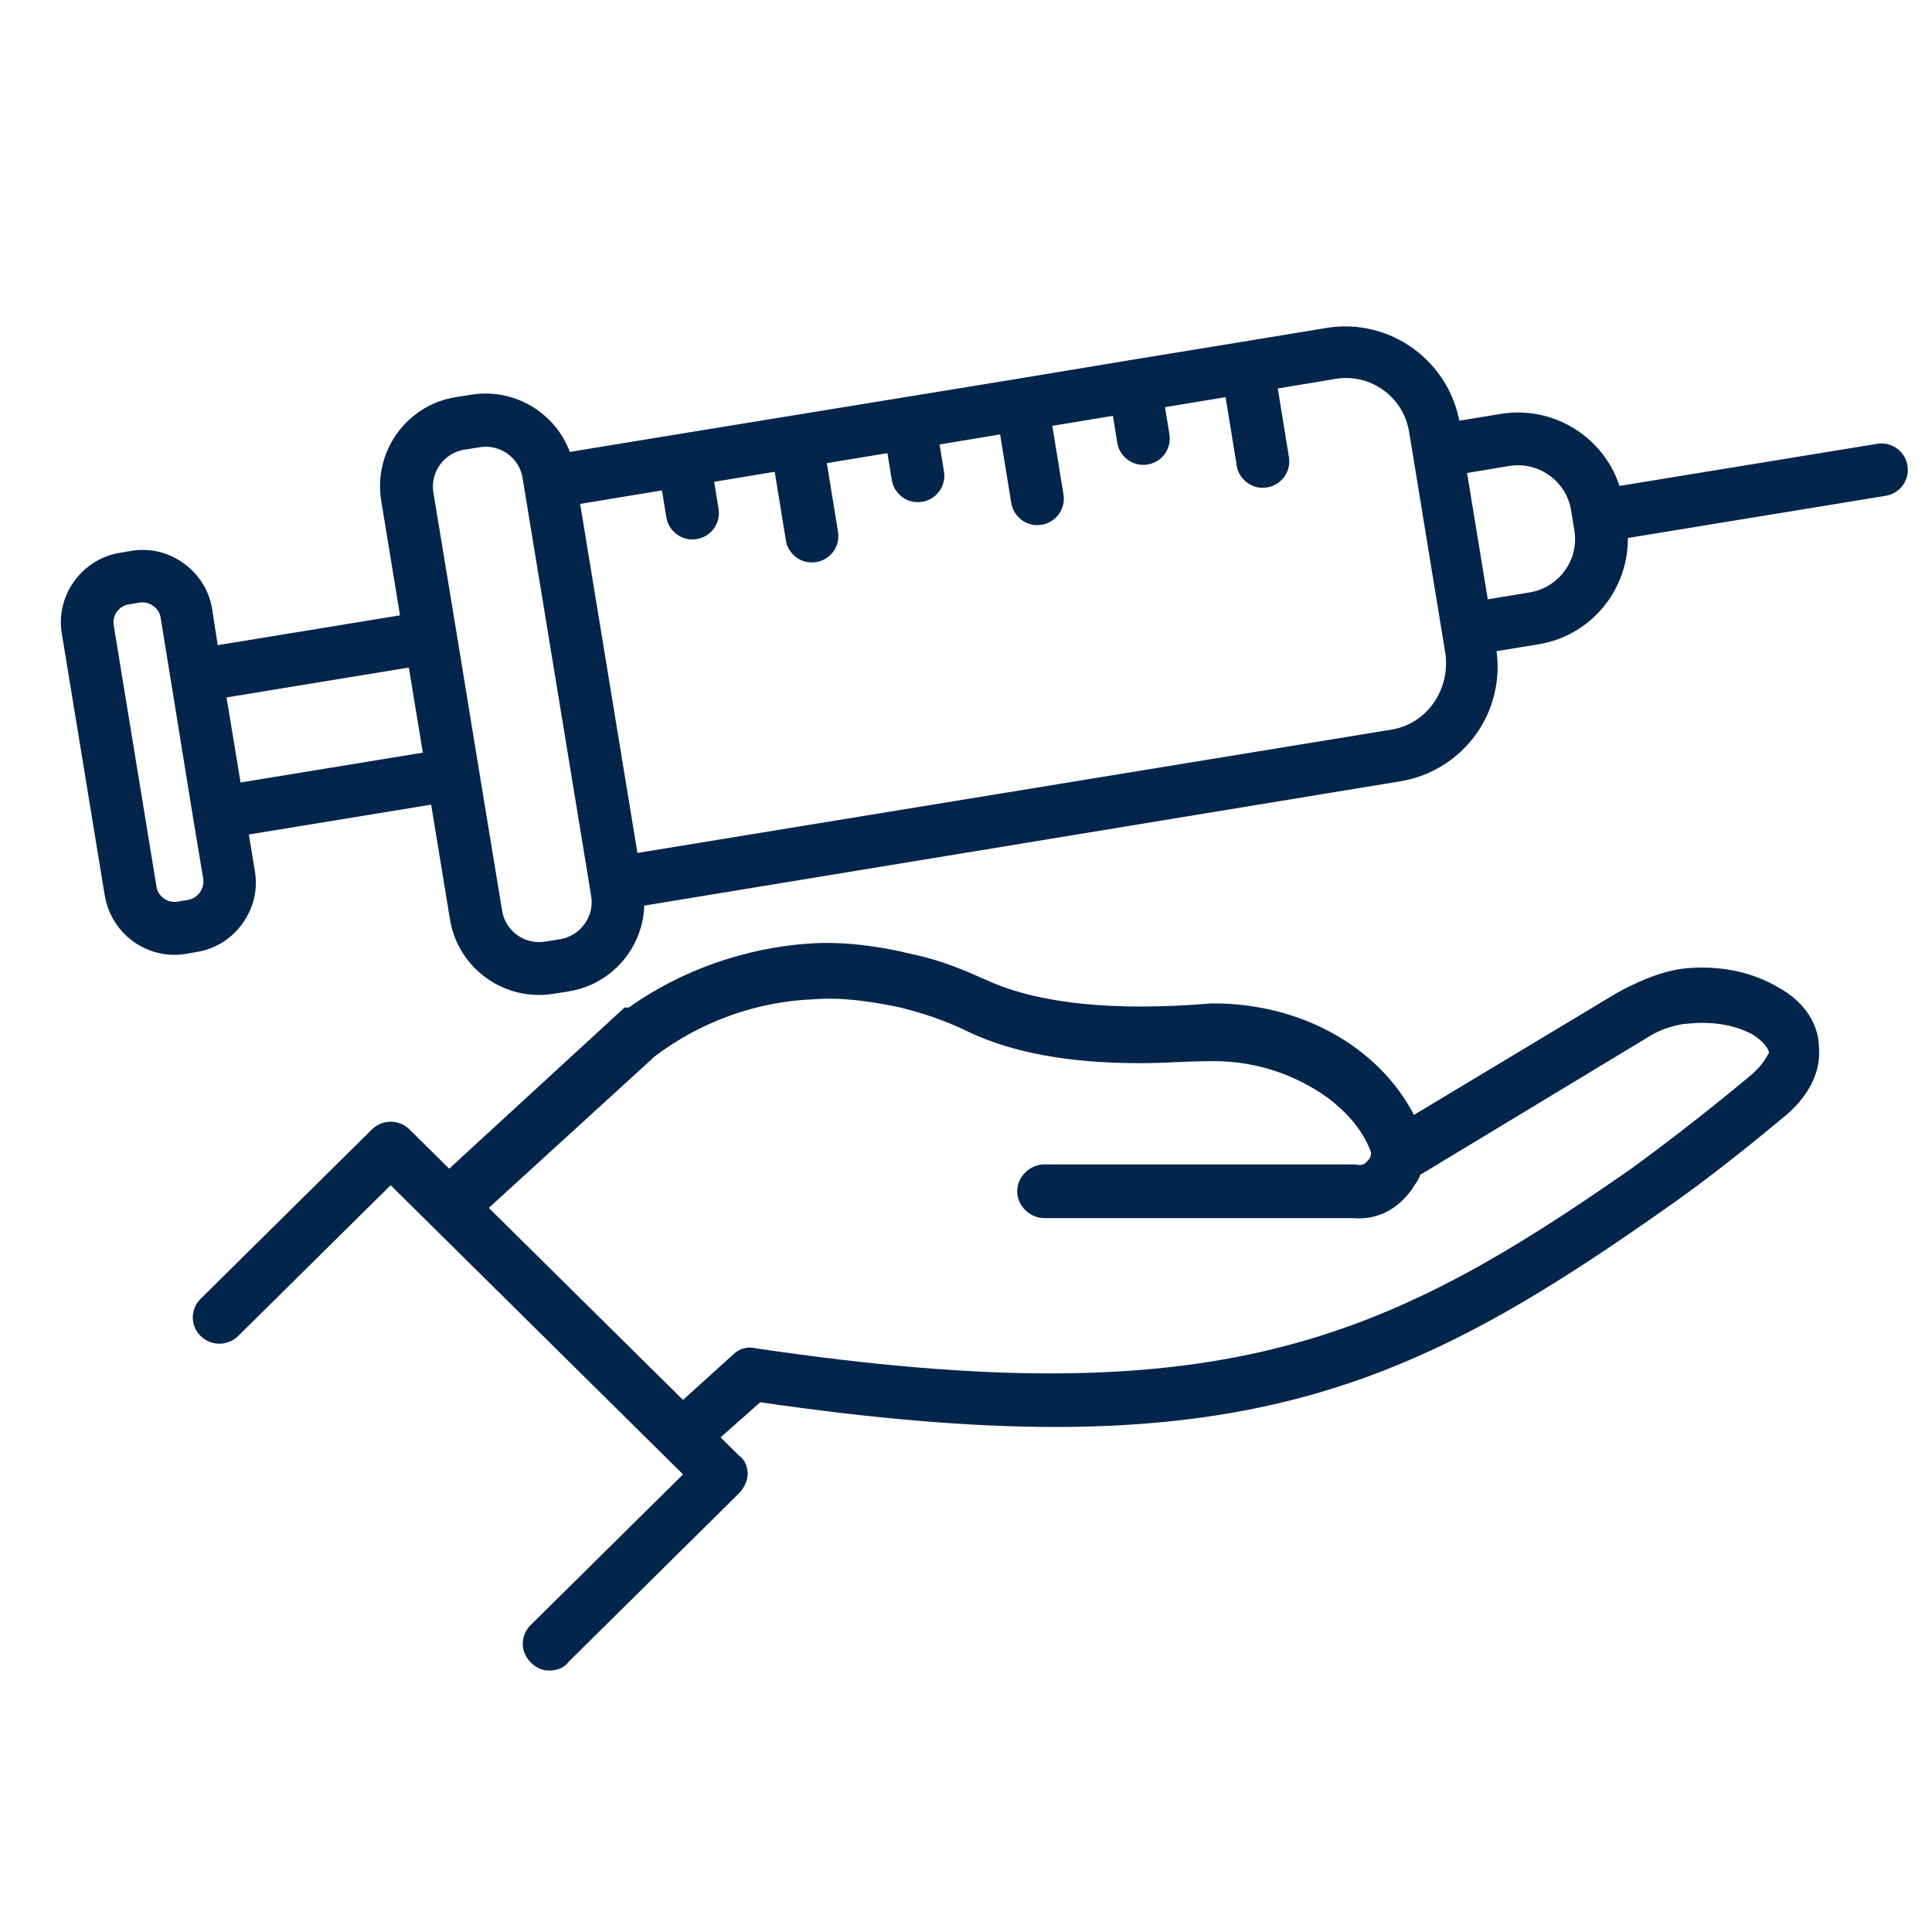
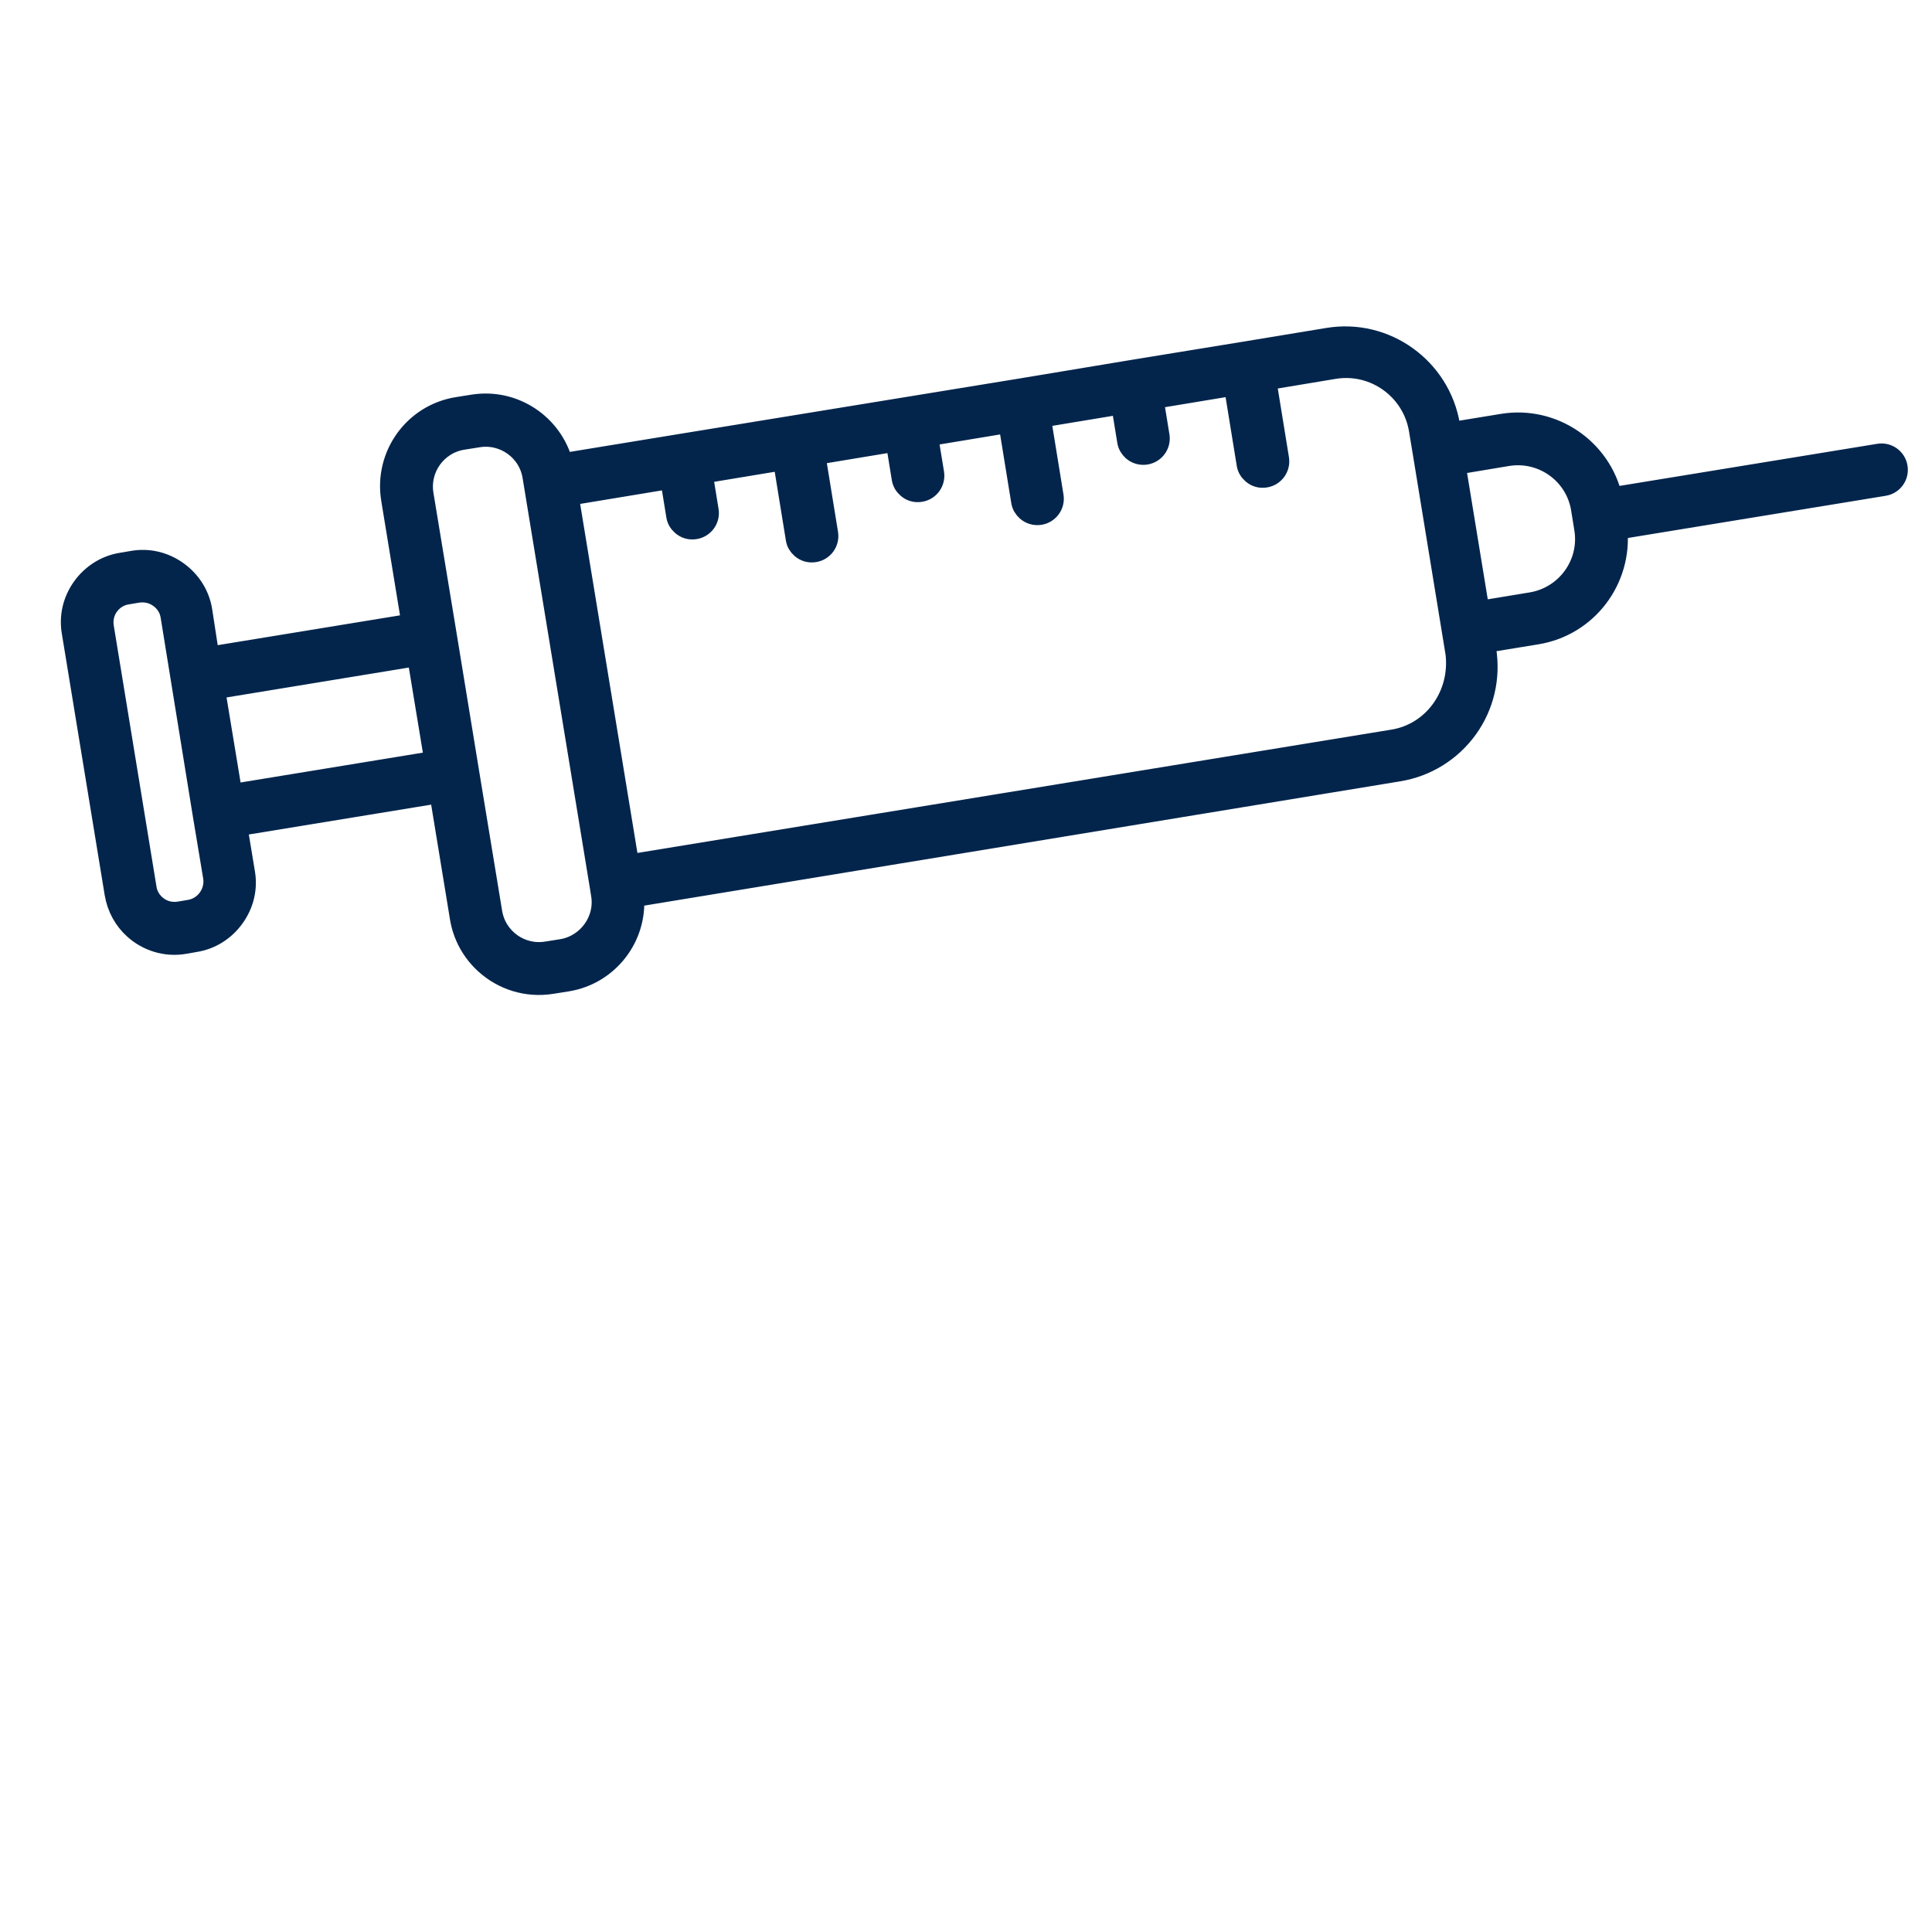
<svg xmlns="http://www.w3.org/2000/svg" width="30" height="30" viewBox="0 0 30 30" fill="none">
-   <path d="M27.599 15.324C26.885 14.907 26.106 15.036 25.977 15.068C25.686 15.132 25.393 15.261 25.102 15.421L21.956 17.312C21.405 16.254 20.206 15.581 18.843 15.581H18.81C17.286 15.709 16.118 15.581 15.34 15.228C15.178 15.164 14.756 14.94 14.141 14.811C13.621 14.683 13.07 14.618 12.584 14.65C11.578 14.714 10.573 15.068 9.763 15.645H9.698L6.975 18.147L6.359 17.538C6.197 17.378 5.937 17.378 5.775 17.538L3.115 20.168C2.953 20.328 2.953 20.585 3.115 20.745C3.277 20.905 3.537 20.905 3.699 20.745L6.066 18.404L10.606 22.894L8.239 25.235C8.077 25.395 8.077 25.652 8.239 25.812C8.336 25.909 8.434 25.94 8.53 25.94C8.628 25.94 8.757 25.908 8.822 25.812L11.48 23.183C11.545 23.119 11.61 22.99 11.61 22.895C11.61 22.798 11.577 22.671 11.48 22.607L11.189 22.319L11.805 21.774C13.555 22.03 15.081 22.158 16.378 22.158C20.465 22.158 22.766 20.939 25.782 18.823C26.431 18.375 27.079 17.861 27.695 17.348C27.857 17.22 28.279 16.834 28.246 16.289C28.247 15.902 28.02 15.55 27.599 15.324ZM27.178 16.704C26.562 17.217 25.945 17.698 25.33 18.147C21.47 20.841 18.876 21.995 11.741 20.937C11.612 20.904 11.482 20.937 11.384 21.033L10.606 21.738L7.59 18.756L10.12 16.447L10.153 16.414C10.866 15.869 11.741 15.549 12.65 15.516C13.072 15.483 13.525 15.549 13.98 15.644C14.499 15.772 14.855 15.932 15.05 16.028C15.732 16.349 16.607 16.509 17.709 16.509C18.066 16.509 18.455 16.477 18.844 16.477C19.526 16.477 20.141 16.701 20.628 17.054C20.919 17.279 21.147 17.535 21.276 17.856C21.309 17.92 21.276 17.984 21.243 18.017C21.21 18.049 21.179 18.113 21.048 18.081H16.217C15.99 18.081 15.795 18.273 15.795 18.498C15.795 18.722 15.99 18.915 16.217 18.915H21.017C21.374 18.947 21.698 18.787 21.925 18.466C21.958 18.402 22.023 18.338 22.054 18.242L25.557 16.125C25.752 15.997 25.946 15.932 26.141 15.901C26.206 15.901 26.725 15.804 27.211 16.061C27.309 16.125 27.438 16.221 27.471 16.349C27.437 16.383 27.405 16.512 27.178 16.704L27.178 16.704Z" fill="#03254C" />
  <path d="M22.782 11.309C23.037 10.954 23.137 10.519 23.067 10.087L23.05 9.974L23.863 9.841C24.645 9.713 25.183 8.997 25.104 8.214L29.254 7.535C29.387 7.514 29.477 7.39 29.456 7.257C29.435 7.125 29.312 7.034 29.178 7.055L25.028 7.733C24.855 6.971 24.115 6.465 23.336 6.59L22.523 6.723L22.506 6.61C22.358 5.718 21.515 5.109 20.623 5.256L19.319 5.471L17.572 5.756L15.82 6.047L10.578 6.902L8.734 7.204C8.577 6.592 7.976 6.189 7.341 6.293L7.102 6.331C6.43 6.439 5.975 7.074 6.083 7.746L6.402 9.692L3.242 10.209L3.131 9.487C3.093 9.241 2.956 9.026 2.753 8.88C2.549 8.734 2.303 8.675 2.058 8.719L1.892 8.747C1.647 8.785 1.431 8.922 1.285 9.125C1.14 9.328 1.081 9.574 1.125 9.819L1.79 13.876C1.827 14.094 1.933 14.282 2.085 14.419C2.288 14.603 2.571 14.697 2.859 14.648L3.025 14.619C3.271 14.581 3.486 14.445 3.632 14.241C3.778 14.038 3.837 13.792 3.793 13.547L3.673 12.821L6.832 12.304L7.151 14.249C7.197 14.535 7.341 14.784 7.541 14.964C7.809 15.207 8.179 15.33 8.567 15.268L8.806 15.23C9.442 15.127 9.885 14.552 9.835 13.922L21.713 11.969C22.145 11.899 22.526 11.663 22.782 11.309ZM23.406 7.072C23.954 6.982 24.474 7.353 24.561 7.904L24.61 8.208C24.701 8.756 24.326 9.273 23.778 9.363L22.965 9.497L22.59 7.208L23.406 7.072ZM2.947 14.137L2.781 14.165C2.662 14.182 2.544 14.157 2.446 14.085C2.352 14.017 2.283 13.912 2.266 13.793L1.602 9.736C1.584 9.617 1.61 9.499 1.681 9.401C1.753 9.304 1.855 9.238 1.974 9.221L2.14 9.193C2.259 9.176 2.377 9.202 2.475 9.273C2.487 9.284 2.501 9.291 2.516 9.305C2.591 9.372 2.641 9.46 2.658 9.562L3.16 12.66L3.32 13.622C3.355 13.865 3.19 14.096 2.947 14.137ZM3.599 12.341L3.327 10.693L6.485 10.175L6.757 11.824L3.599 12.341ZM8.729 14.747L8.489 14.785C8.083 14.851 7.699 14.575 7.633 14.168L7.274 11.986L6.926 9.858L6.566 7.676C6.5 7.269 6.776 6.885 7.183 6.819L7.423 6.781C7.829 6.715 8.214 6.991 8.279 7.398L9.322 13.755L9.343 13.887C9.412 14.291 9.132 14.678 8.729 14.747ZM21.635 11.493L9.761 13.435L8.818 7.688L10.416 7.424L10.511 8.009C10.52 8.066 10.548 8.112 10.59 8.149C10.644 8.198 10.716 8.22 10.792 8.207C10.924 8.186 11.015 8.062 10.994 7.929L10.899 7.345L12.167 7.135L12.367 8.366C12.375 8.422 12.403 8.469 12.445 8.506C12.499 8.555 12.571 8.577 12.647 8.564C12.779 8.543 12.87 8.419 12.849 8.286L12.649 7.055L13.917 6.845L14.012 7.429C14.021 7.486 14.049 7.533 14.091 7.57C14.144 7.619 14.217 7.641 14.292 7.628C14.425 7.607 14.515 7.483 14.495 7.35L14.399 6.765L15.667 6.555L15.867 7.786C15.876 7.843 15.904 7.889 15.946 7.927C16 7.975 16.072 7.997 16.148 7.985C16.28 7.963 16.371 7.84 16.35 7.707L16.15 6.476L17.418 6.266L17.513 6.85C17.522 6.907 17.55 6.953 17.591 6.991C17.645 7.039 17.717 7.061 17.793 7.049C17.926 7.027 18.016 6.904 17.995 6.77L17.9 6.186L19.168 5.976L19.368 7.207C19.377 7.264 19.405 7.31 19.447 7.347C19.5 7.396 19.573 7.418 19.648 7.405C19.781 7.384 19.871 7.26 19.851 7.127L19.651 5.896L20.715 5.719C21.345 5.616 21.939 6.044 22.043 6.673L22.101 7.023L22.611 10.143C22.689 10.792 22.265 11.389 21.635 11.493Z" fill="#03254C" stroke="#03254C" stroke-width="0.332" />
</svg>